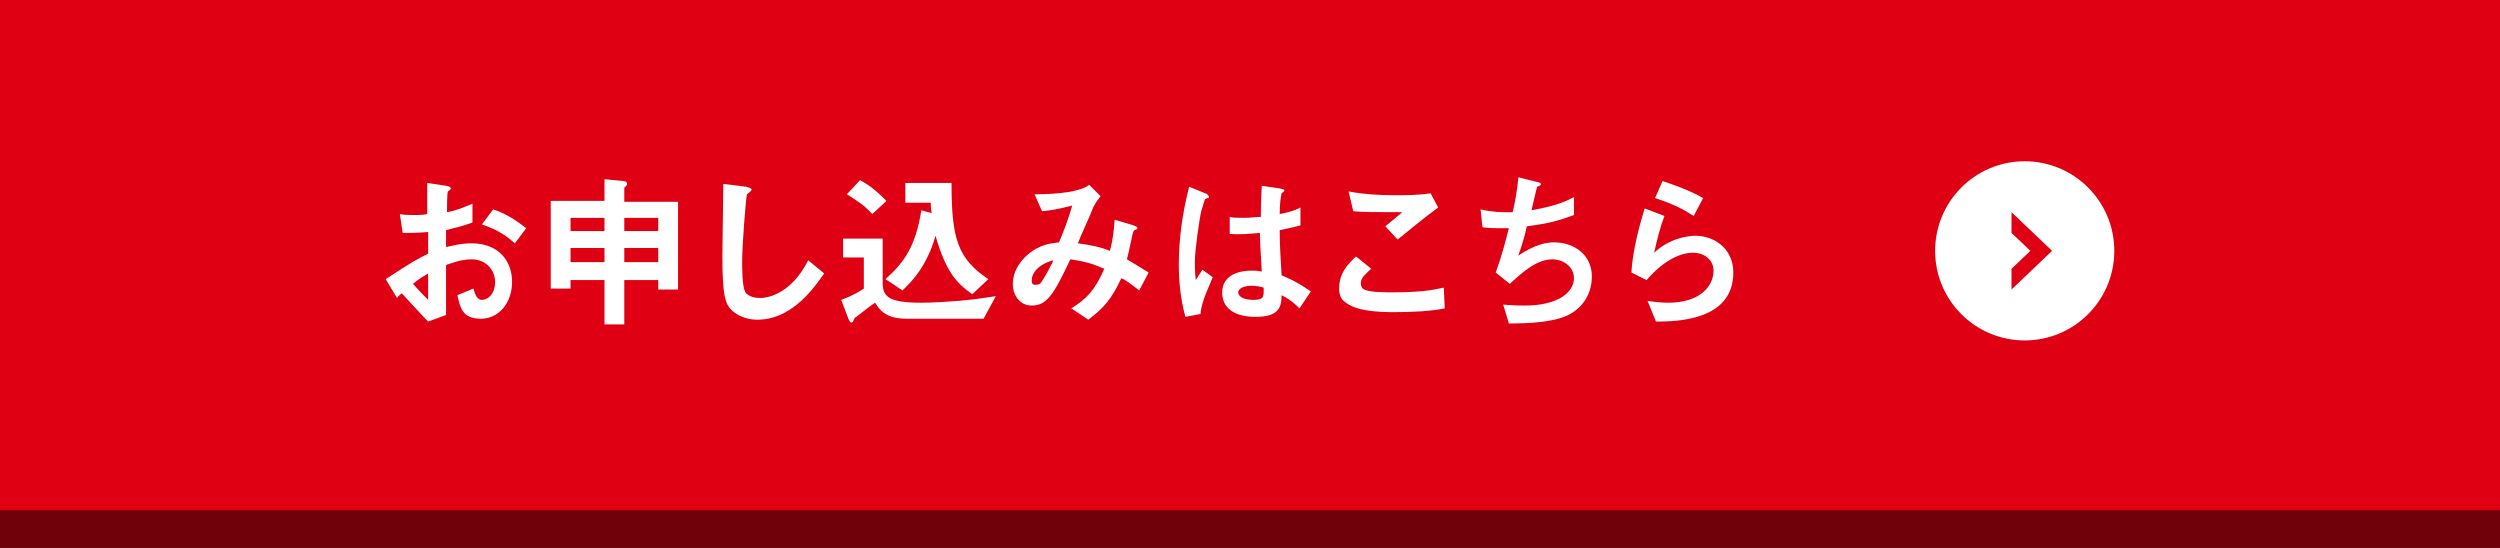
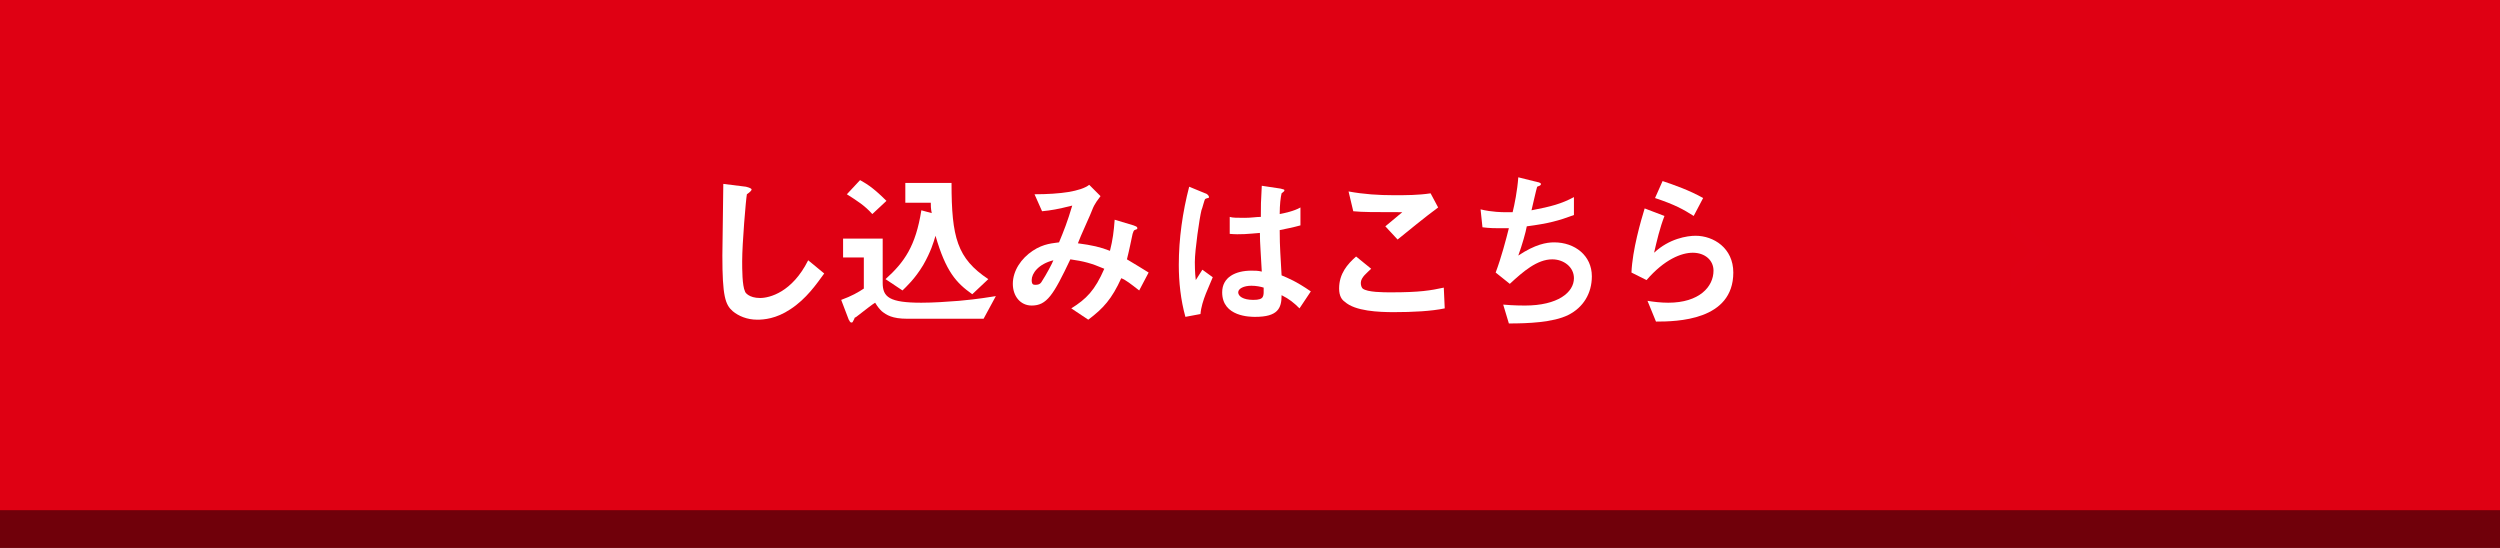
<svg xmlns="http://www.w3.org/2000/svg" version="1.1" id="レイヤー_1" x="0px" y="0px" viewBox="0 0 265.1 58.1" style="enable-background:new 0 0 265.1 58.1;" xml:space="preserve">
  <rect x="0" y="0" width="265.1" height="58.1" fill="#808080" stroke="none" />
  <style type="text/css">
	.st0{fill:#70000A;}
	.st1{fill:#DF0013;}
	.st2{fill:#FFFFFF;}
	.st3{fill:#DF0014;}
</style>
  <path class="st0" d="M0,10.7h265.1v47.4H0V10.7z" />
  <path class="st1" d="M0,0h265.1v54.1H0V0z" />
  <g>
    <g>
-       <ellipse class="st2" cx="214.7" cy="26.6" rx="9.5" ry="9.5" />
      <path class="st3" d="M213.3,22.5v2.2l2,1.9l-2,1.9v2.2l4.3-4.1L213.3,22.5z" />
    </g>
    <g>
-       <path class="st2" d="M40.9,29.6c2.9-1.9,3.3-2.1,4.5-2.7l0-2.3c-1.1,0.1-1.7,0.1-2.7,0.1l-0.3-2c0.5,0.1,0.9,0.1,1.7,0.1    c0.4,0,0.7,0,1.2-0.1c0-2,0-2.2,0-3.3l2,0.3c0.5,0.1,0.5,0.2,0.5,0.3c0,0.1-0.3,0.3-0.3,0.3c-0.1,0.1-0.1,1.9-0.1,2.2    c1.1-0.2,1.7-0.5,2.7-0.9v2c-1.1,0.4-2,0.6-2.8,0.8l0,1.8c0.5-0.1,1.5-0.4,2.7-0.4c2.8,0,4.3,1.8,4.3,4.1c0,2.2-1.4,3.9-3.3,3.9    c-2,0-2.2-1.2-2.5-2.5l1.7-0.7c0.2,0.7,0.4,1.2,0.9,1.2c0.6,0,1.4-0.6,1.4-1.9c0-1.2-0.9-2.4-2.5-2.4c-1.1,0-2.1,0.4-2.7,0.6    c0,2.8,0,3.2,0,5.3l-1.9,0.7c-0.8-0.8-1.2-1.3-2.8-3c-0.2,0.2-0.3,0.2-0.5,0.5L40.9,29.6z M45.4,29c-0.5,0.3-0.9,0.5-1.6,1.1    c0.6,0.7,1.3,1.4,1.6,1.7V29z M54.6,25.8c-0.8-0.7-1.7-1.4-3.5-2l1.2-1.6c1.5,0.5,2.6,1.3,3.5,2L54.6,25.8z" />
-       <path class="st2" d="M69.8,30.6v-0.9h-3.6v4.7h-2.1v-4.7h-3.6v0.9h-2.1v-9.3h5.7v-2.3l2,0.2c0.2,0,0.4,0.1,0.4,0.3    c0,0.1,0,0.1-0.1,0.2c-0.1,0.1-0.2,0.2-0.2,0.2v1.5h5.7v9.3H69.8z M64.1,23.1h-3.6v1.4h3.6V23.1z M64.1,26.3h-3.6v1.5h3.6V26.3z     M69.8,23.1h-3.6v1.4h3.6V23.1z M69.8,26.3h-3.6v1.5h3.6V26.3z" />
      <path class="st2" d="M83.8,32.8c-1.5,1-2.8,1.1-3.5,1.1c-1.1,0-2-0.4-2.6-0.9c-0.8-0.7-1.1-1.6-1.1-5.9c0-1.1,0.1-6.4,0.1-7.6    l2.4,0.3c0.4,0.1,0.6,0.2,0.6,0.3c0,0.1-0.2,0.3-0.5,0.5c-0.1,0.5-0.5,5.2-0.5,7.1c0,0.8,0,2.6,0.3,3.2c0,0.1,0.4,0.7,1.6,0.7    c1,0,3.4-0.6,5.1-4l1.7,1.4C86.6,30.1,85.5,31.7,83.8,32.8z" />
      <path class="st2" d="M104.3,33.8h-8.1c-1.6,0-2.2-0.4-2.7-0.8c-0.2-0.2-0.4-0.4-0.7-0.9c-0.2,0.1-1.1,0.8-2,1.5    c-0.2,0.1-0.2,0.1-0.2,0.2c-0.2,0.4-0.2,0.4-0.3,0.4c-0.2,0-0.2-0.2-0.3-0.3l-0.8-2.1c1.1-0.4,1.8-0.8,2.4-1.2v-3.3h-2.2v-2h4.2    V30c0,1.5,0.7,2.1,4.1,2.1c1.3,0,2.7-0.1,4-0.2c2.2-0.2,3.2-0.4,3.9-0.5L104.3,33.8z M92.5,22.7c-0.8-0.9-1.6-1.4-2.7-2.1l1.4-1.5    c0.5,0.3,1.2,0.6,2.8,2.2L92.5,22.7z M103.1,31.2c-1.7-1.2-2.8-2.4-3.9-6.2c-0.2,0.7-0.5,1.7-1.3,3.1c-0.9,1.5-1.8,2.3-2.2,2.7    l-1.8-1.2c2-1.8,3.2-3.5,3.8-7.3l1.1,0.3c-0.1-0.5-0.1-0.8-0.1-1.1h-2.7v-2.1h4.9c0,5.8,0.6,8,3.9,10.2L103.1,31.2z" />
      <path class="st2" d="M120.8,30.8c-0.9-0.7-1.4-1.1-1.9-1.3c-1,2.2-1.9,3.2-3.5,4.4l-1.8-1.2c1.6-1,2.5-1.9,3.5-4.2    c-1.4-0.6-2.2-0.8-3.6-1c-1.8,3.8-2.5,4.9-4.1,4.9c-1.2,0-2-1-2-2.3c0-1.4,0.9-2.7,2.1-3.5c1.2-0.8,2.2-0.8,2.8-0.9    c0.5-1.2,0.9-2.2,1.4-3.9c-1.6,0.4-2.2,0.5-3.2,0.6l-0.8-1.8c2.7,0,4.9-0.3,5.8-1l1.2,1.2c-0.2,0.3-0.6,0.7-0.9,1.5    c0,0.1-1.3,2.9-1.5,3.5c1.5,0.2,2.4,0.4,3.4,0.8c0.3-1.2,0.4-2,0.5-3.3l2,0.6c0.2,0.1,0.4,0.1,0.4,0.3c0,0.1,0,0.1-0.3,0.2    c-0.1,0.1-0.1,0.1-0.2,0.4c-0.2,0.9-0.3,1.5-0.6,2.7c1,0.6,1.5,0.9,2.3,1.4L120.8,30.8z M109.4,29.7c0,0.5,0.2,0.5,0.4,0.5    c0.2,0,0.5,0,0.7-0.4c0.4-0.6,1.1-1.9,1.2-2.2C110.1,28,109.4,29,109.4,29.7z" />
      <path class="st2" d="M127.3,33.3l-1.6,0.3c-0.5-1.8-0.7-3.7-0.7-5.5c0-2.8,0.4-5.6,1.1-8.3l1.7,0.7c0.1,0,0.4,0.2,0.4,0.4    c0,0,0,0.1-0.1,0.1c-0.1,0-0.3,0.1-0.3,0.1c-0.1,0.1-0.3,1-0.4,1.2c-0.2,0.8-0.7,4.2-0.7,5.5c0,0.2,0,1.1,0.1,1.9l0.7-1.1l1.1,0.8    C128.3,30.2,127.4,31.9,127.3,33.3z M137.8,32.7c-0.6-0.6-1.1-1-1.9-1.4c0,1.4-0.4,2.3-2.8,2.3c-0.5,0-3.5,0-3.5-2.6    c0-1.6,1.4-2.3,3.1-2.3c0.4,0,0.7,0,1.1,0.1c-0.1-2.1-0.2-2.9-0.2-4.1c-1.2,0.1-2.1,0.2-3.2,0.1l0-1.8c0.3,0.1,0.8,0.1,1.6,0.1    c0.7,0,1.2-0.1,1.7-0.1c0-1.3,0-1.5,0.1-3.3l2,0.3c0.4,0.1,0.4,0.1,0.4,0.2c0,0.1-0.2,0.2-0.3,0.3c-0.1,0.4-0.2,1.2-0.2,2.2    c0.5-0.1,1.5-0.3,2.2-0.7v1.9c-0.7,0.2-1.7,0.4-2.2,0.5c0,1.9,0.1,2.8,0.2,4.8c0.7,0.3,1.5,0.6,3.1,1.7L137.8,32.7z M132.7,30.3    c-0.8,0-1.4,0.3-1.4,0.7c0,0.4,0.5,0.8,1.6,0.8c1.2,0,1.1-0.4,1.1-1.3C133.7,30.4,133.2,30.3,132.7,30.3z" />
      <path class="st2" d="M147.8,33.1c-1.6,0-4.1-0.1-5.2-1.1c-0.3-0.2-0.6-0.6-0.6-1.4c0-1.6,0.9-2.6,1.8-3.4l1.6,1.3    c-0.4,0.4-1.1,0.9-1.1,1.5c0,0.3,0.1,0.5,0.2,0.6c0.5,0.4,2.2,0.4,3,0.4c3.1,0,4.2-0.2,5.6-0.5l0.1,2.2    C151.8,33,149.8,33.1,147.8,33.1z M148.2,25.4l-1.3-1.4l1.8-1.5c-3,0-4.2,0-5.2-0.1l-0.5-2.1c1.6,0.3,3.2,0.4,4.8,0.4    c1.3,0,2.6,0,3.9-0.2l0.8,1.5C151,23.1,149.2,24.6,148.2,25.4z" />
      <path class="st2" d="M166.3,33.4c-1.6,0.8-4.3,0.9-6.3,0.9l-0.6-2c1.1,0.1,2.1,0.1,2.3,0.1c3.5,0,5.2-1.4,5.2-2.9    c0-1.2-1.1-2-2.3-2c-1.6,0-3.1,1.3-4.5,2.6l-1.5-1.2c0.6-1.6,1.1-3.5,1.4-4.7c-0.4,0-0.8,0-1.1,0c-0.2,0-1,0-1.7-0.1l-0.2-1.9    c1.2,0.3,2.4,0.3,2.5,0.3c0.3,0,0.6,0,0.9,0c0.2-0.8,0.5-2.3,0.6-3.7l2,0.5c0.1,0,0.4,0.1,0.4,0.2c0,0.2-0.2,0.2-0.4,0.3    c-0.1,0.3-0.5,2.1-0.6,2.5c2.1-0.4,3.2-0.7,4.5-1.4v1.9c-1.6,0.6-2.7,0.9-5,1.2c-0.1,0.6-0.5,2-0.9,3.1c1.8-1.2,3-1.4,3.8-1.4    c2.2,0,4,1.4,4,3.6C168.8,31.1,167.9,32.6,166.3,33.4z" />
      <path class="st2" d="M175.6,34.1l-0.9-2.2c0.6,0.1,1.4,0.2,2.2,0.2c3.3,0,4.8-1.7,4.8-3.4c0-1.1-0.9-1.9-2.2-1.9    c-1.2,0-3,0.7-4.9,2.9l-1.6-0.8c0.1-2.4,1-5.5,1.4-6.8l2.1,0.8c-0.5,1.3-0.8,2.6-1.1,3.9c1.6-1.5,3.5-1.8,4.4-1.8    c1.9,0,4,1.3,4,3.9C183.8,34,177.8,34.1,175.6,34.1z M179.6,22.9c-1.1-0.7-2-1.2-4.1-1.9l0.8-1.8c1.2,0.4,2.9,1,4.3,1.8    L179.6,22.9z" />
    </g>
  </g>
</svg>